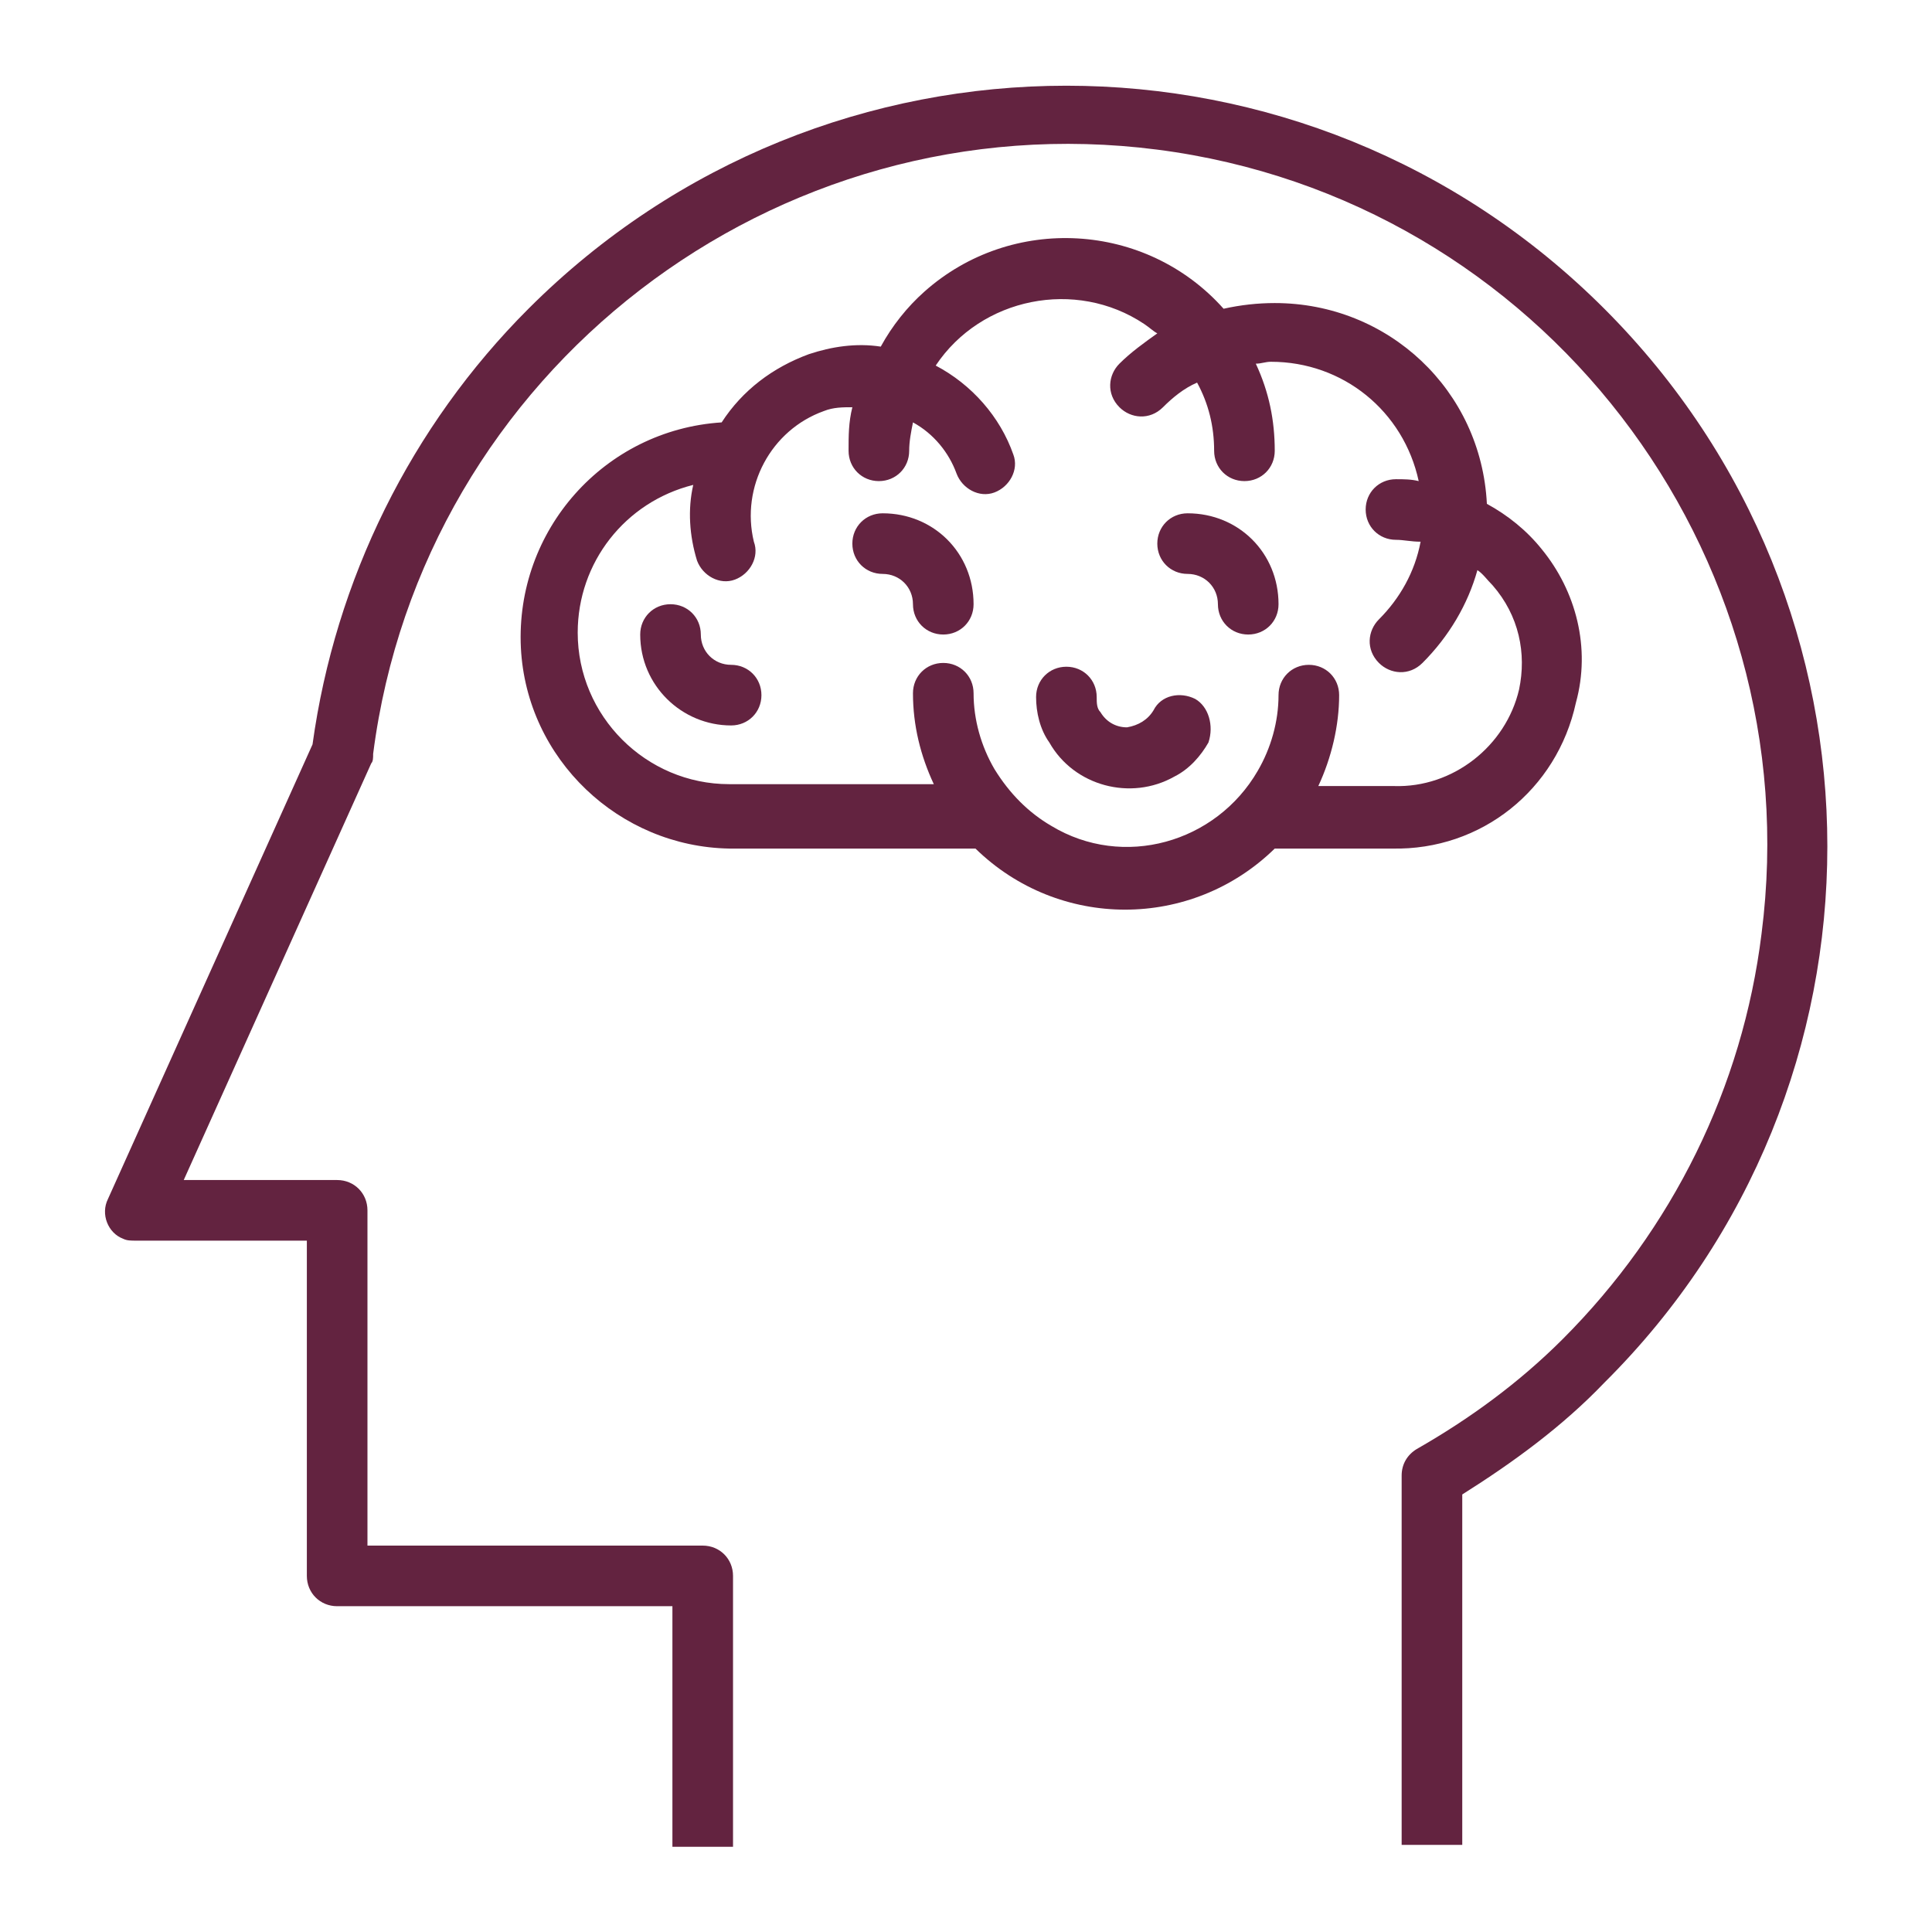
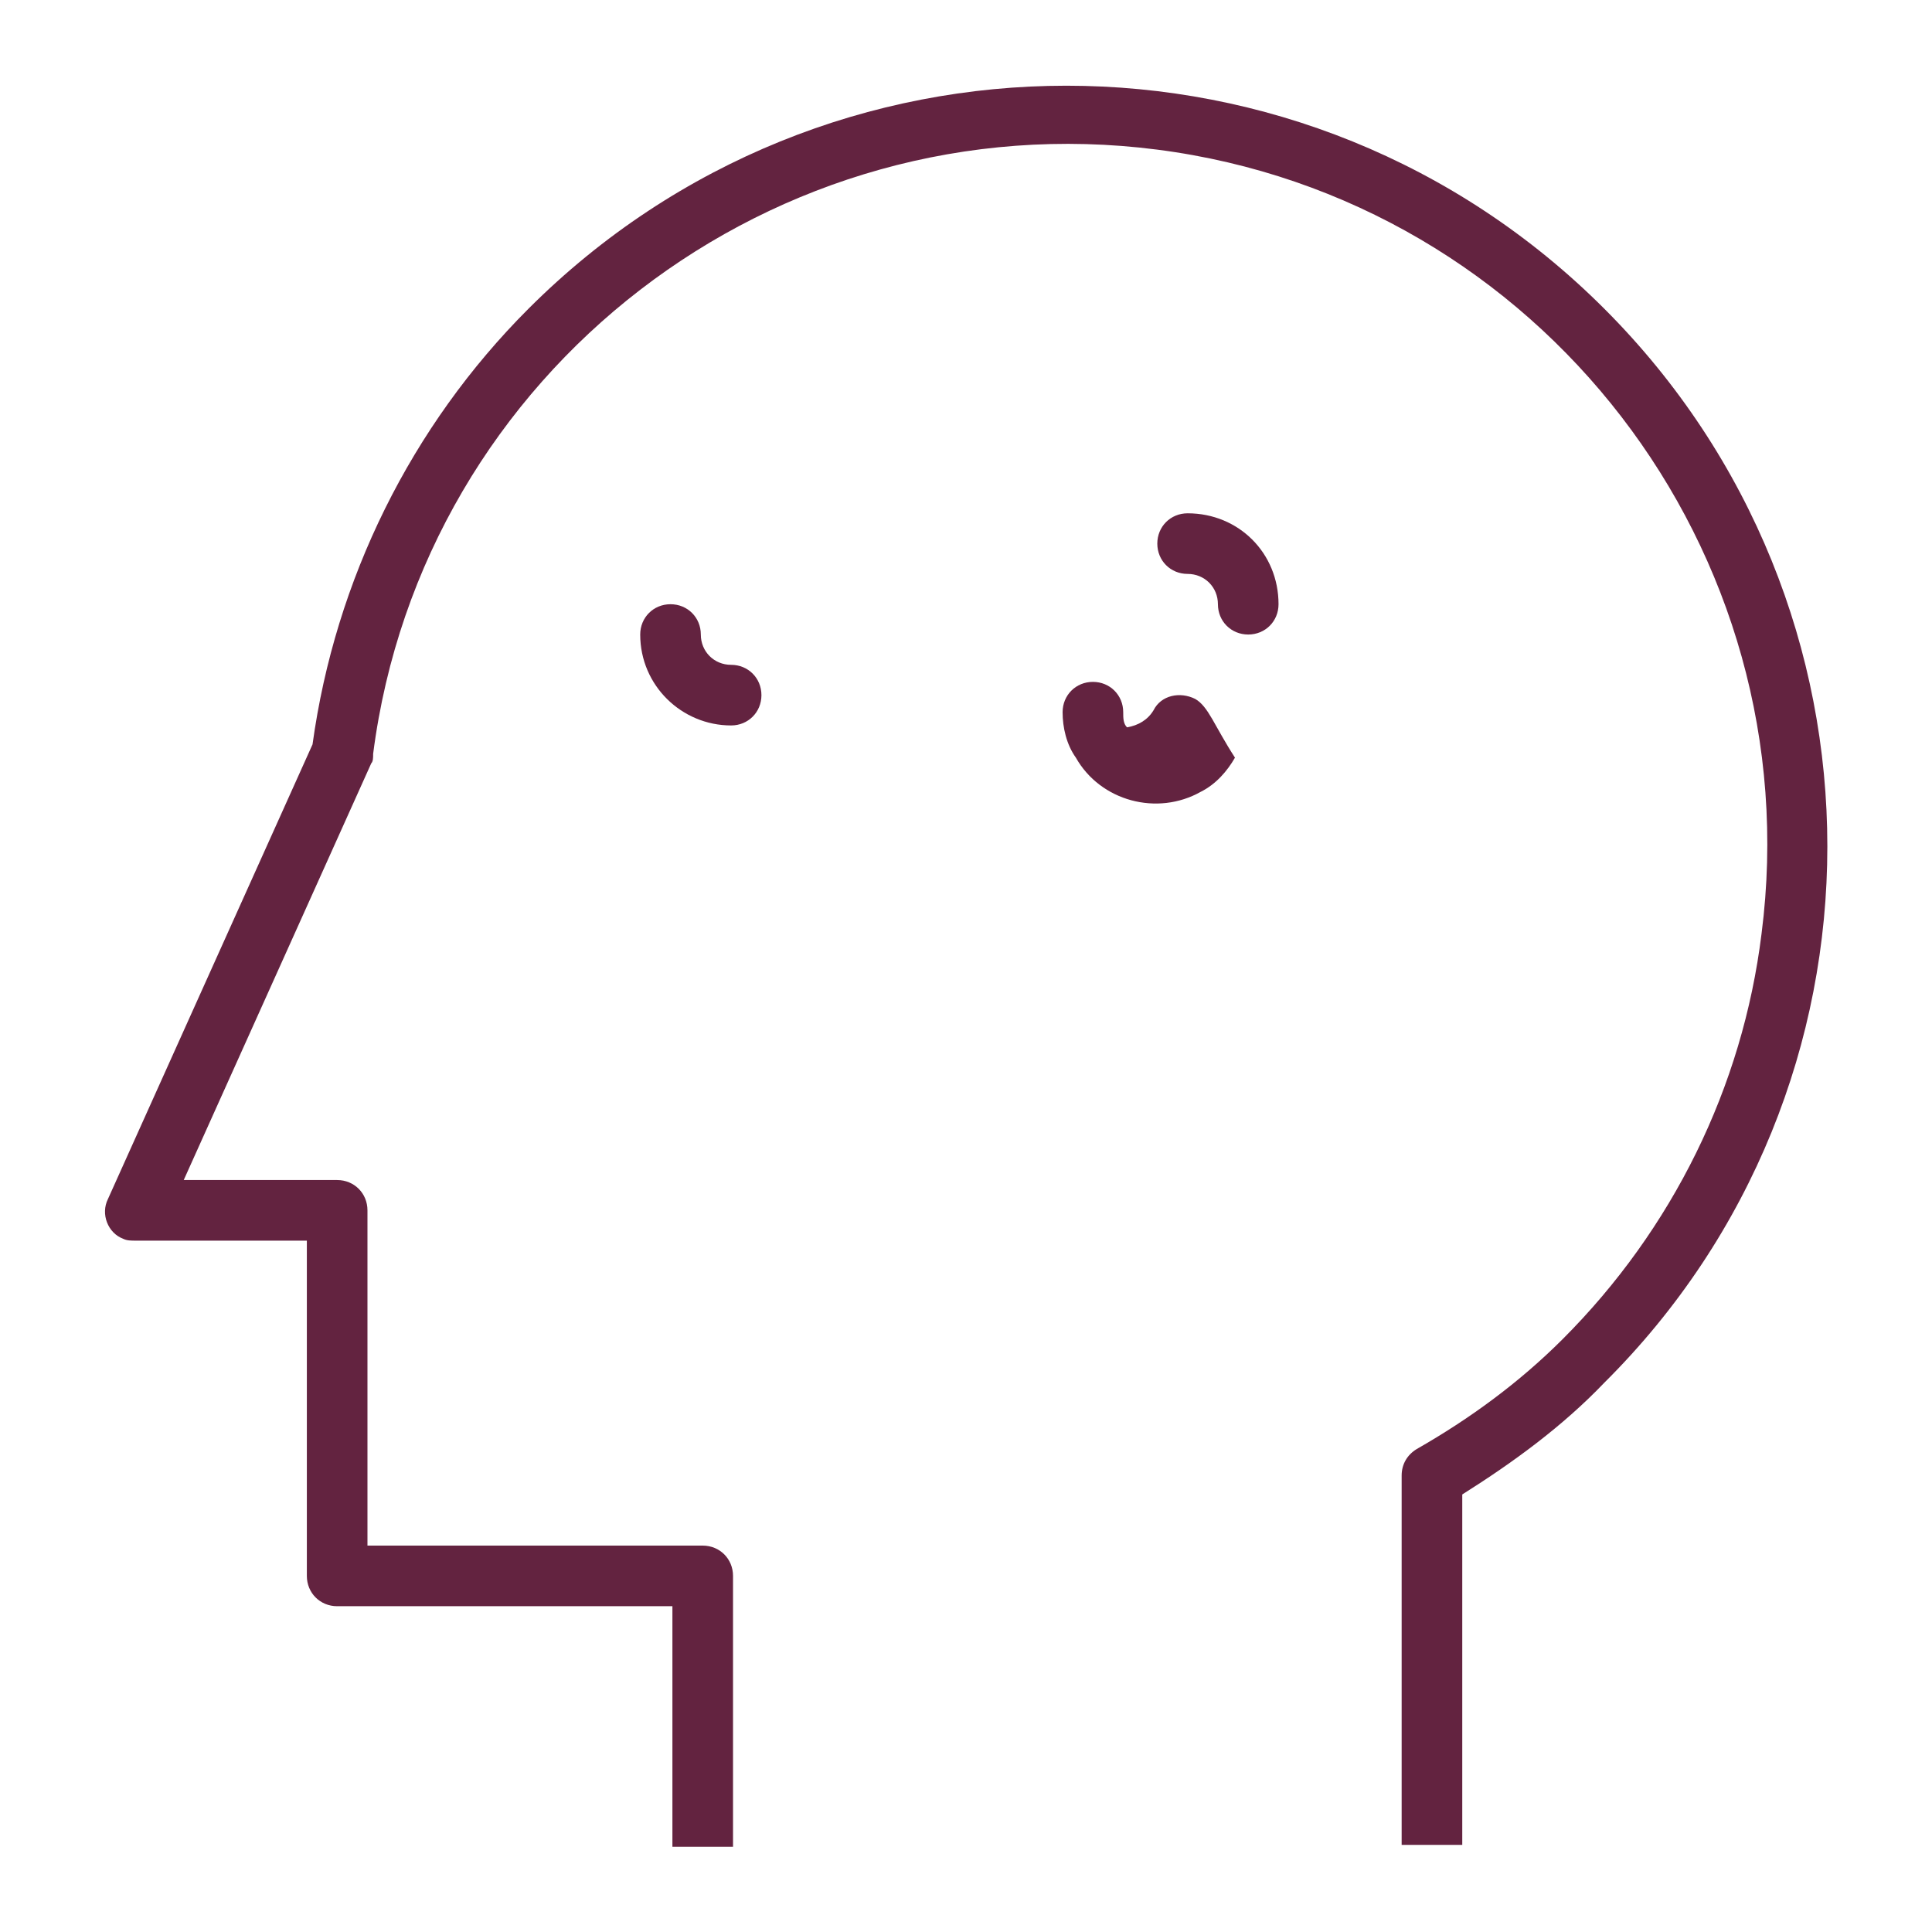
<svg xmlns="http://www.w3.org/2000/svg" version="1.1" id="Layer_1" x="0px" y="0px" viewBox="-246 369.9 102 102" style="enable-background:new -246 369.9 102 102;" xml:space="preserve">
  <style type="text/css">
	.st0{fill:#632340;}
</style>
-   <path class="st0" d="M-164.6,398.9c-0.8-1-1.8-1.8-2.9-2.4c-0.3-6-5.2-10.6-11.2-10.6c-0.9,0-1.8,0.1-2.7,0.3  c-4.1-4.6-11.2-5-15.8-0.9c-0.9,0.8-1.7,1.8-2.3,2.9c-1.3-0.2-2.6,0-3.8,0.4c-1.9,0.7-3.5,1.9-4.6,3.6c-6.2,0.4-10.9,5.7-10.6,11.9  c0.3,5.9,5.2,10.5,11,10.6h12.9h0.1c4.4,4.3,11.4,4.3,15.8,0h0.1h6.1c4.7,0.1,8.7-3.1,9.7-7.7C-162,404.1-162.8,401.1-164.6,398.9z   M-165.8,406.3c-0.7,3-3.5,5.2-6.6,5.1h-4c0.7-1.5,1.1-3.2,1.1-4.8c0-0.9-0.7-1.6-1.6-1.6s-1.6,0.7-1.6,1.6c0,1.4-0.4,2.8-1.1,4  c-2.2,3.8-7.1,5.2-10.9,2.9c-1.2-0.7-2.2-1.7-3-3c-0.7-1.2-1.1-2.6-1.1-4c0-0.9-0.7-1.6-1.6-1.6s-1.6,0.7-1.6,1.6  c0,1.7,0.4,3.3,1.1,4.8h-10.8c-4.4,0-8-3.6-8-8c0-3.7,2.5-6.9,6.1-7.8c-0.3,1.3-0.2,2.7,0.2,4c0.3,0.8,1.2,1.3,2,1s1.3-1.2,1-2  c-0.7-2.9,0.9-5.9,3.7-6.9c0.5-0.2,1-0.2,1.5-0.2c-0.2,0.8-0.2,1.5-0.2,2.3c0,0.9,0.7,1.6,1.6,1.6s1.6-0.7,1.6-1.6  c0-0.5,0.1-1,0.2-1.5c1.1,0.6,1.9,1.6,2.3,2.7c0.3,0.8,1.2,1.3,2,1s1.3-1.2,1-2c-0.7-2-2.2-3.7-4.1-4.7c2.4-3.6,7.4-4.6,11-2.2  c0.3,0.2,0.5,0.4,0.7,0.5c-0.7,0.5-1.4,1-2,1.6s-0.7,1.6,0,2.3c0.6,0.6,1.6,0.7,2.3,0l0,0c0.5-0.5,1.1-1,1.8-1.3  c0.6,1.1,0.9,2.3,0.9,3.6c0,0.9,0.7,1.6,1.6,1.6s1.6-0.7,1.6-1.6c0-1.6-0.3-3.1-1-4.6c0.3,0,0.5-0.1,0.8-0.1c3.8,0,7,2.6,7.8,6.3  c-0.4-0.1-0.8-0.1-1.2-0.1c-0.9,0-1.6,0.7-1.6,1.6s0.7,1.6,1.6,1.6c0.4,0,0.8,0.1,1.3,0.1c-0.3,1.6-1.1,3-2.2,4.1  c-0.6,0.6-0.7,1.6,0,2.3c0.6,0.6,1.6,0.7,2.3,0l0,0c1.4-1.4,2.4-3.1,2.9-4.9c0.3,0.2,0.5,0.5,0.8,0.8  C-165.8,402.4-165.4,404.4-165.8,406.3L-165.8,406.3z" />
-   <path class="st0" d="M-182.9,406.8c-0.8-0.4-1.8-0.2-2.2,0.6l0,0c-0.3,0.5-0.8,0.8-1.4,0.9c-0.6,0-1.1-0.3-1.4-0.8  c-0.2-0.2-0.2-0.5-0.2-0.8c0-0.9-0.7-1.6-1.6-1.6s-1.6,0.7-1.6,1.6c0,0.8,0.2,1.7,0.7,2.4c1.3,2.3,4.3,3.1,6.6,1.8  c0.8-0.4,1.4-1.1,1.8-1.8C-181.9,408.2-182.2,407.2-182.9,406.8z" />
+   <path class="st0" d="M-182.9,406.8c-0.8-0.4-1.8-0.2-2.2,0.6l0,0c-0.3,0.5-0.8,0.8-1.4,0.9c-0.2-0.2-0.2-0.5-0.2-0.8c0-0.9-0.7-1.6-1.6-1.6s-1.6,0.7-1.6,1.6c0,0.8,0.2,1.7,0.7,2.4c1.3,2.3,4.3,3.1,6.6,1.8  c0.8-0.4,1.4-1.1,1.8-1.8C-181.9,408.2-182.2,407.2-182.9,406.8z" />
  <path class="st0" d="M-183.3,397c-0.9,0-1.6,0.7-1.6,1.6s0.7,1.6,1.6,1.6s1.6,0.7,1.6,1.6s0.7,1.6,1.6,1.6s1.6-0.7,1.6-1.6  C-178.5,399.1-180.6,397-183.3,397z" />
  <path class="st0" d="M-207.4,405c-0.9,0-1.6-0.7-1.6-1.6s-0.7-1.6-1.6-1.6s-1.6,0.7-1.6,1.6c0,2.7,2.2,4.8,4.8,4.8  c0.9,0,1.6-0.7,1.6-1.6C-205.8,405.7-206.5,405-207.4,405z" />
-   <path class="st0" d="M-199.4,397c-0.9,0-1.6,0.7-1.6,1.6s0.7,1.6,1.6,1.6s1.6,0.7,1.6,1.6s0.7,1.6,1.6,1.6s1.6-0.7,1.6-1.6  C-194.6,399.1-196.7,397-199.4,397z" />
  <path class="st0" d="M-161.3,386.2L-161.3,386.2c-15.7-15.7-41.1-15.7-56.8,0c-6.2,6.2-10.2,14.3-11.4,23l-10.8,24  c-0.4,0.8,0,1.8,0.8,2.1c0.2,0.1,0.4,0.1,0.7,0.1h9v17.7c0,0.9,0.7,1.6,1.6,1.6h17.7v12.7h3.2v-14.3c0-0.9-0.7-1.6-1.6-1.6h-17.7  v-17.7c0-0.9-0.7-1.6-1.6-1.6h-8.1l9.9-22c0.1-0.1,0.1-0.3,0.1-0.5c2.6-20.2,21.2-34.5,41.4-31.9s34.5,21.2,31.9,41.4  c-1,8.1-4.7,15.6-10.5,21.4c-2.3,2.3-4.9,4.2-7.7,5.8c-0.5,0.3-0.8,0.8-0.8,1.4v19.5h3.2v-18.5c2.7-1.7,5.3-3.6,7.5-5.9  C-145.6,427.3-145.6,401.9-161.3,386.2z" />
</svg>